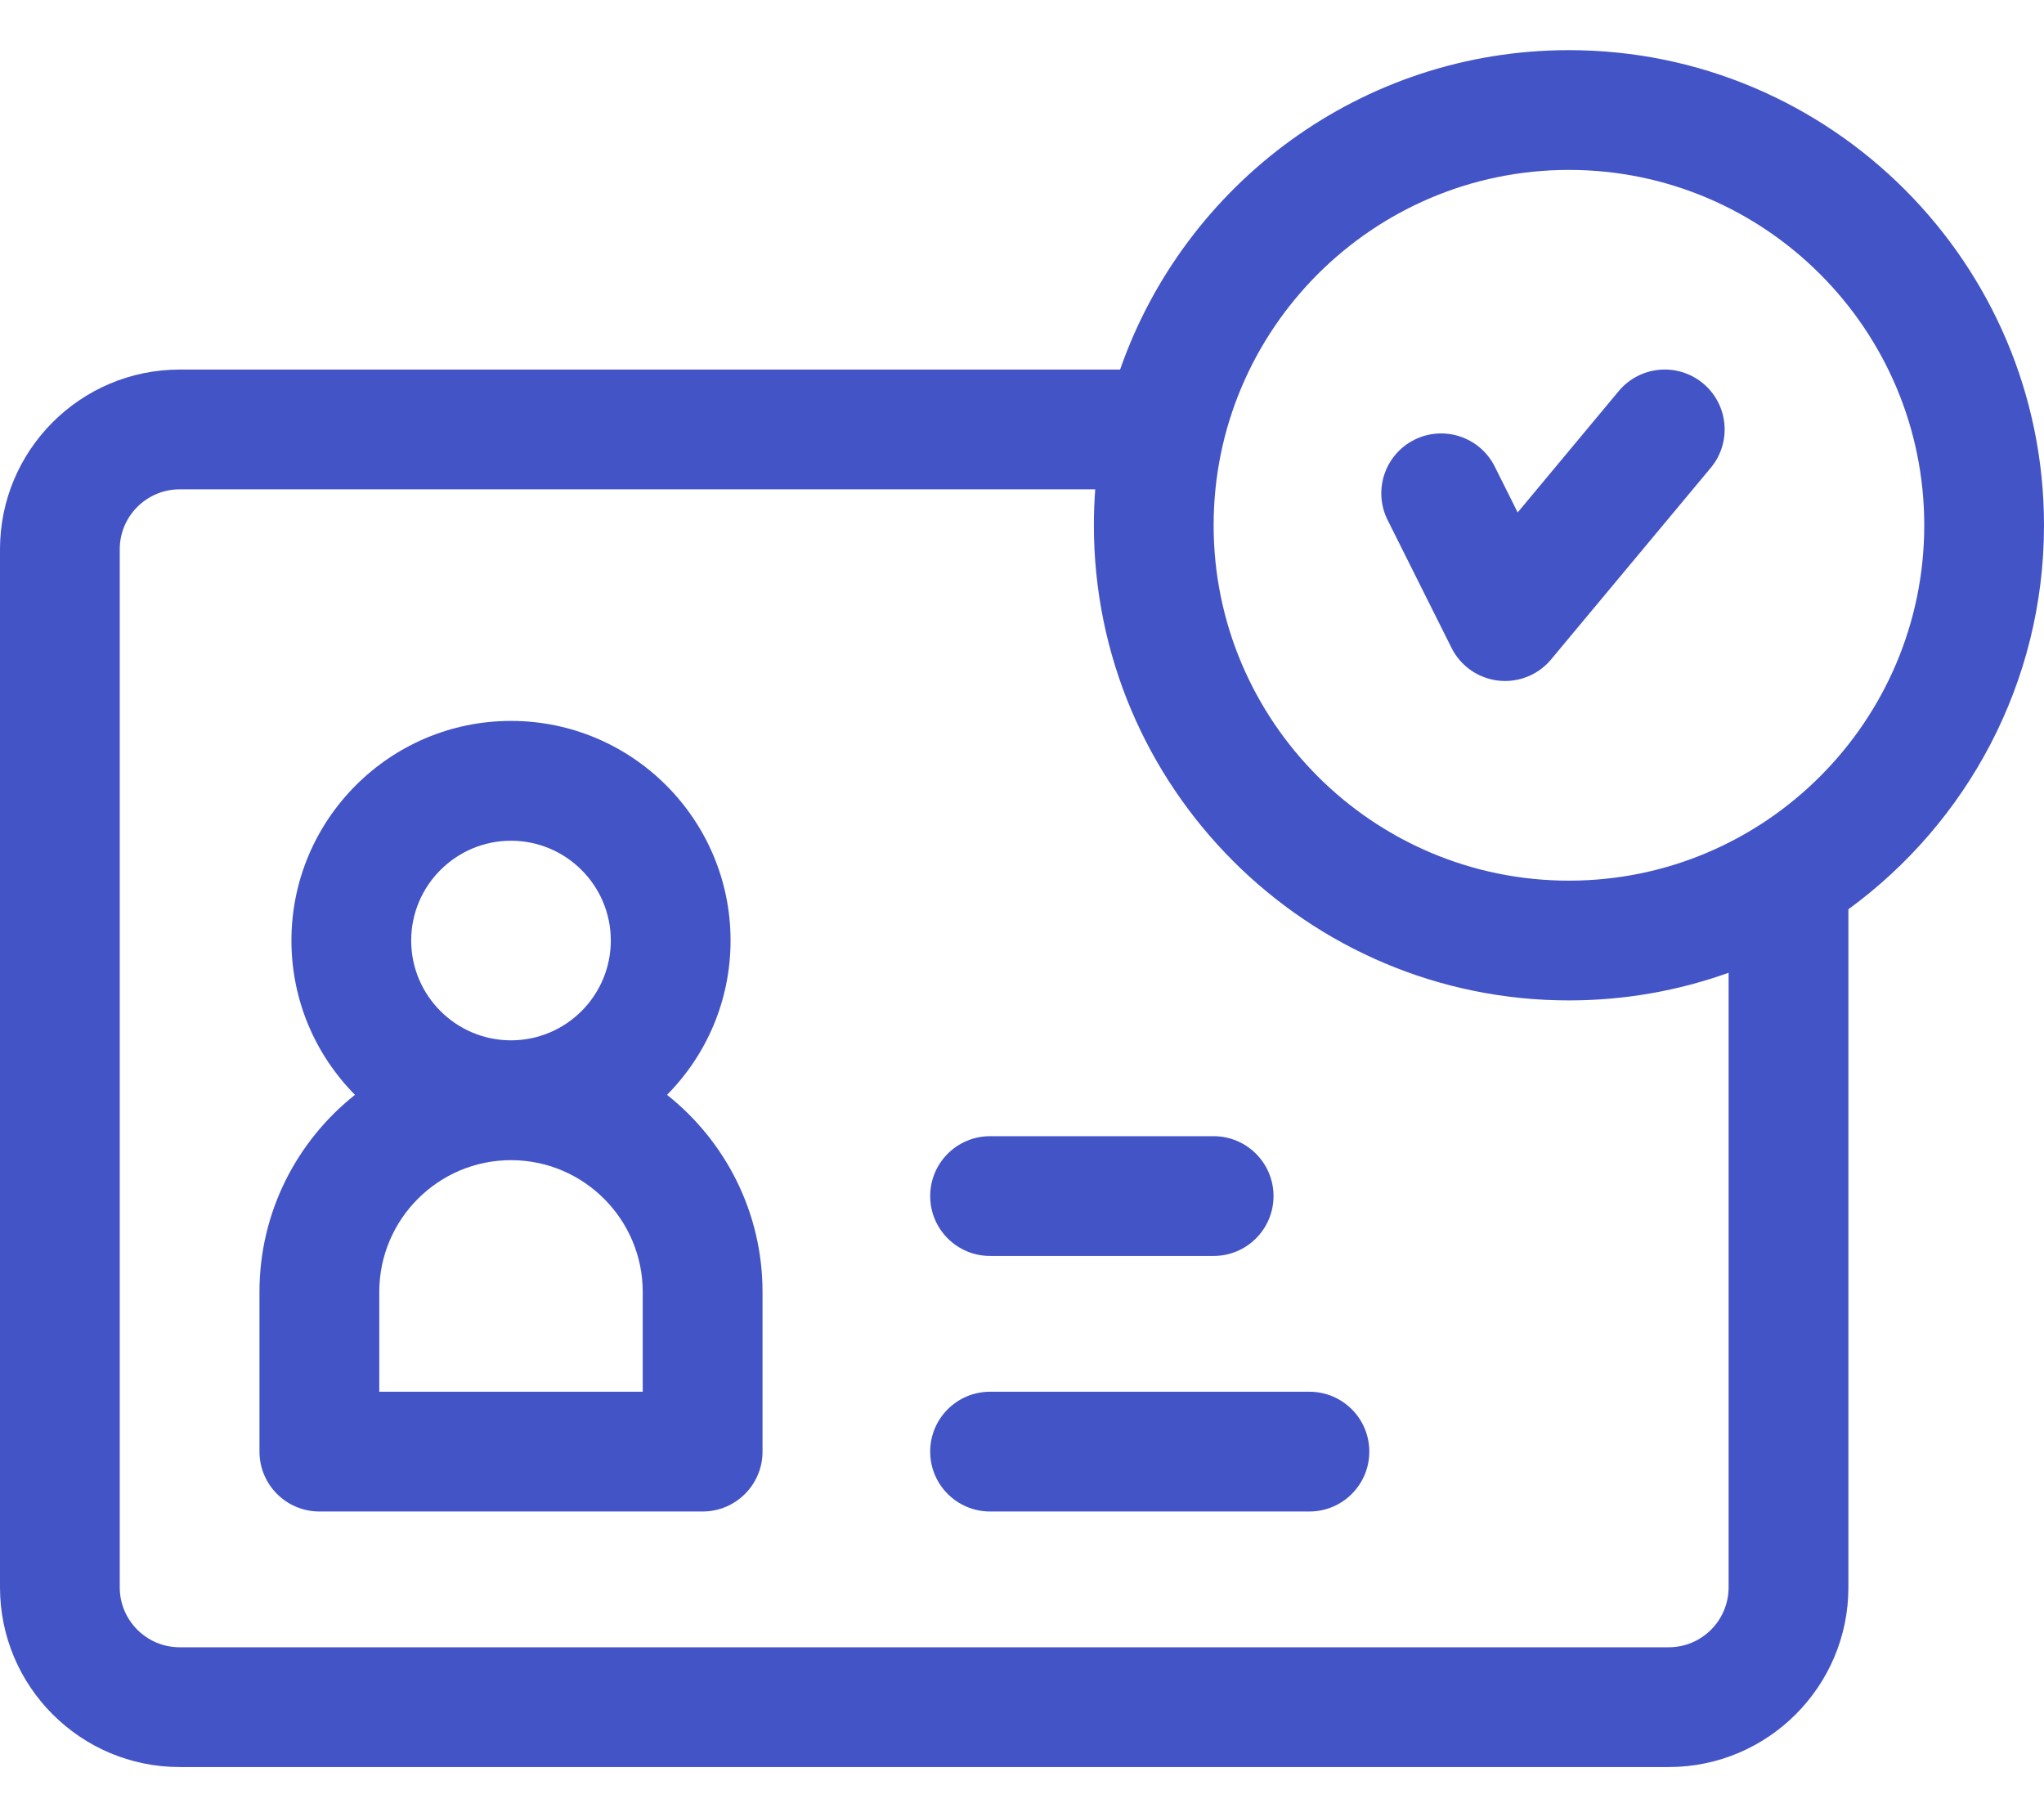
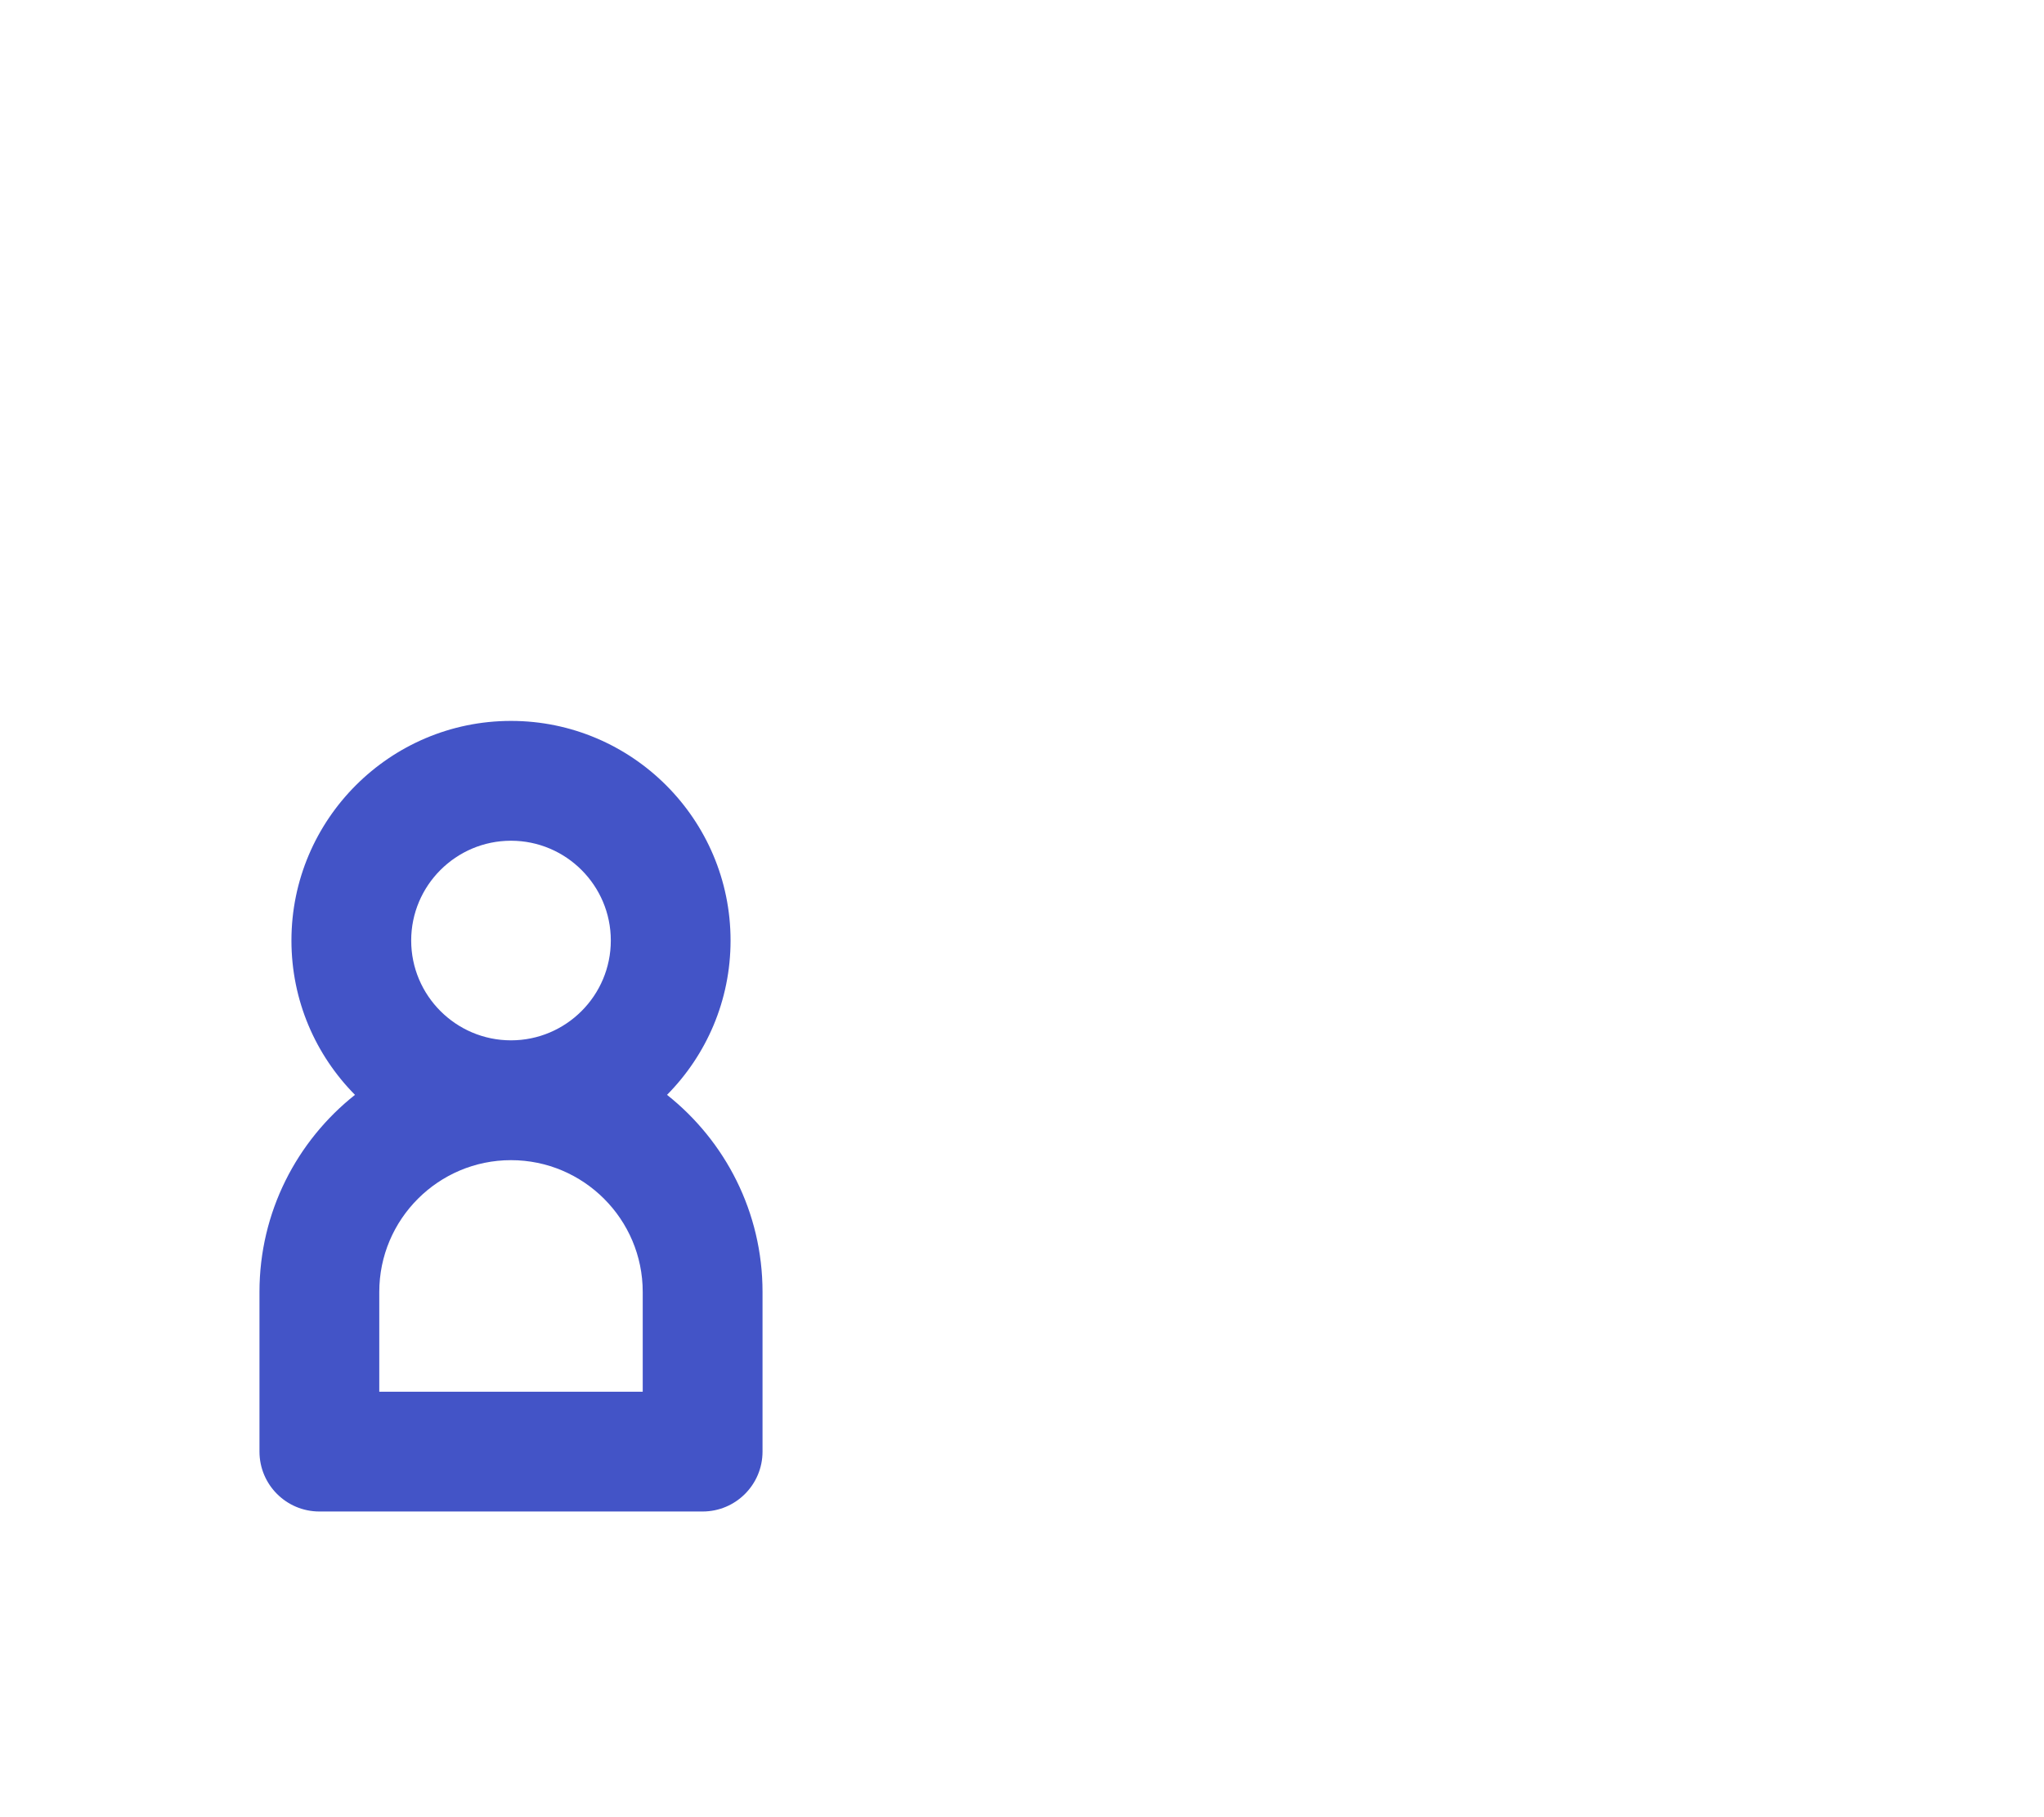
<svg xmlns="http://www.w3.org/2000/svg" width="36" height="32" viewBox="0 0 36 32" fill="none">
-   <path d="M23.062 24.508H17.438C16.855 24.508 16.383 24.98 16.383 25.562C16.383 26.145 16.855 26.617 17.438 26.617H23.062C23.645 26.617 24.117 26.145 24.117 25.562C24.117 24.98 23.645 24.508 23.062 24.508Z" fill="#4354C7" />
-   <path d="M17.438 22.117H21.375C21.957 22.117 22.43 21.645 22.43 21.062C22.43 20.48 21.957 20.008 21.375 20.008H17.438C16.855 20.008 16.383 20.48 16.383 21.062C16.383 21.645 16.855 22.117 17.438 22.117Z" fill="#4354C7" />
-   <path d="M36 9.25C36 4.636 32.246 0.883 27.633 0.883C23.979 0.883 20.866 3.237 19.728 6.508H3.164C1.419 6.508 0 7.927 0 9.672V27.953C0 29.698 1.419 31.117 3.164 31.117H29.391C31.135 31.117 32.555 29.698 32.555 27.953V16.012C34.641 14.489 36 12.025 36 9.25ZM27.633 2.992C31.083 2.992 33.891 5.799 33.891 9.25C33.891 12.701 31.083 15.508 27.633 15.508C24.182 15.508 21.375 12.701 21.375 9.25C21.375 5.799 24.182 2.992 27.633 2.992ZM30.445 27.953C30.445 28.535 29.972 29.008 29.391 29.008H3.164C2.583 29.008 2.109 28.535 2.109 27.953V9.672C2.109 9.09 2.583 8.617 3.164 8.617H19.29C19.274 8.826 19.266 9.037 19.266 9.25C19.266 13.864 23.019 17.617 27.633 17.617C28.619 17.617 29.566 17.445 30.445 17.13V27.953Z" fill="#4354C7" />
-   <path d="M25.565 11.409C25.724 11.727 26.033 11.944 26.387 11.985C26.427 11.99 26.468 11.992 26.508 11.992C26.819 11.992 27.117 11.855 27.318 11.613L30.131 8.238C30.504 7.79 30.443 7.125 29.996 6.752C29.548 6.379 28.883 6.44 28.51 6.887L26.73 9.024L26.326 8.216C26.066 7.695 25.432 7.484 24.911 7.744C24.39 8.005 24.179 8.638 24.44 9.159L25.565 11.409Z" fill="#4354C7" />
  <path d="M11.748 19.28C12.44 18.581 12.867 17.621 12.867 16.562C12.867 14.43 11.132 12.695 9 12.695C6.868 12.695 5.133 14.43 5.133 16.562C5.133 17.621 5.56 18.581 6.252 19.28C5.228 20.092 4.57 21.345 4.57 22.75V25.562C4.57 26.145 5.043 26.617 5.625 26.617H12.375C12.957 26.617 13.43 26.145 13.43 25.562V22.75C13.43 21.345 12.772 20.092 11.748 19.28ZM7.242 16.562C7.242 15.593 8.031 14.805 9 14.805C9.969 14.805 10.758 15.593 10.758 16.562C10.758 17.532 9.969 18.32 9 18.32C8.031 18.32 7.242 17.532 7.242 16.562ZM11.32 24.508H6.68V22.75C6.68 21.471 7.721 20.43 9 20.43C10.279 20.43 11.32 21.471 11.32 22.75V24.508Z" fill="#4354C7" />
</svg>